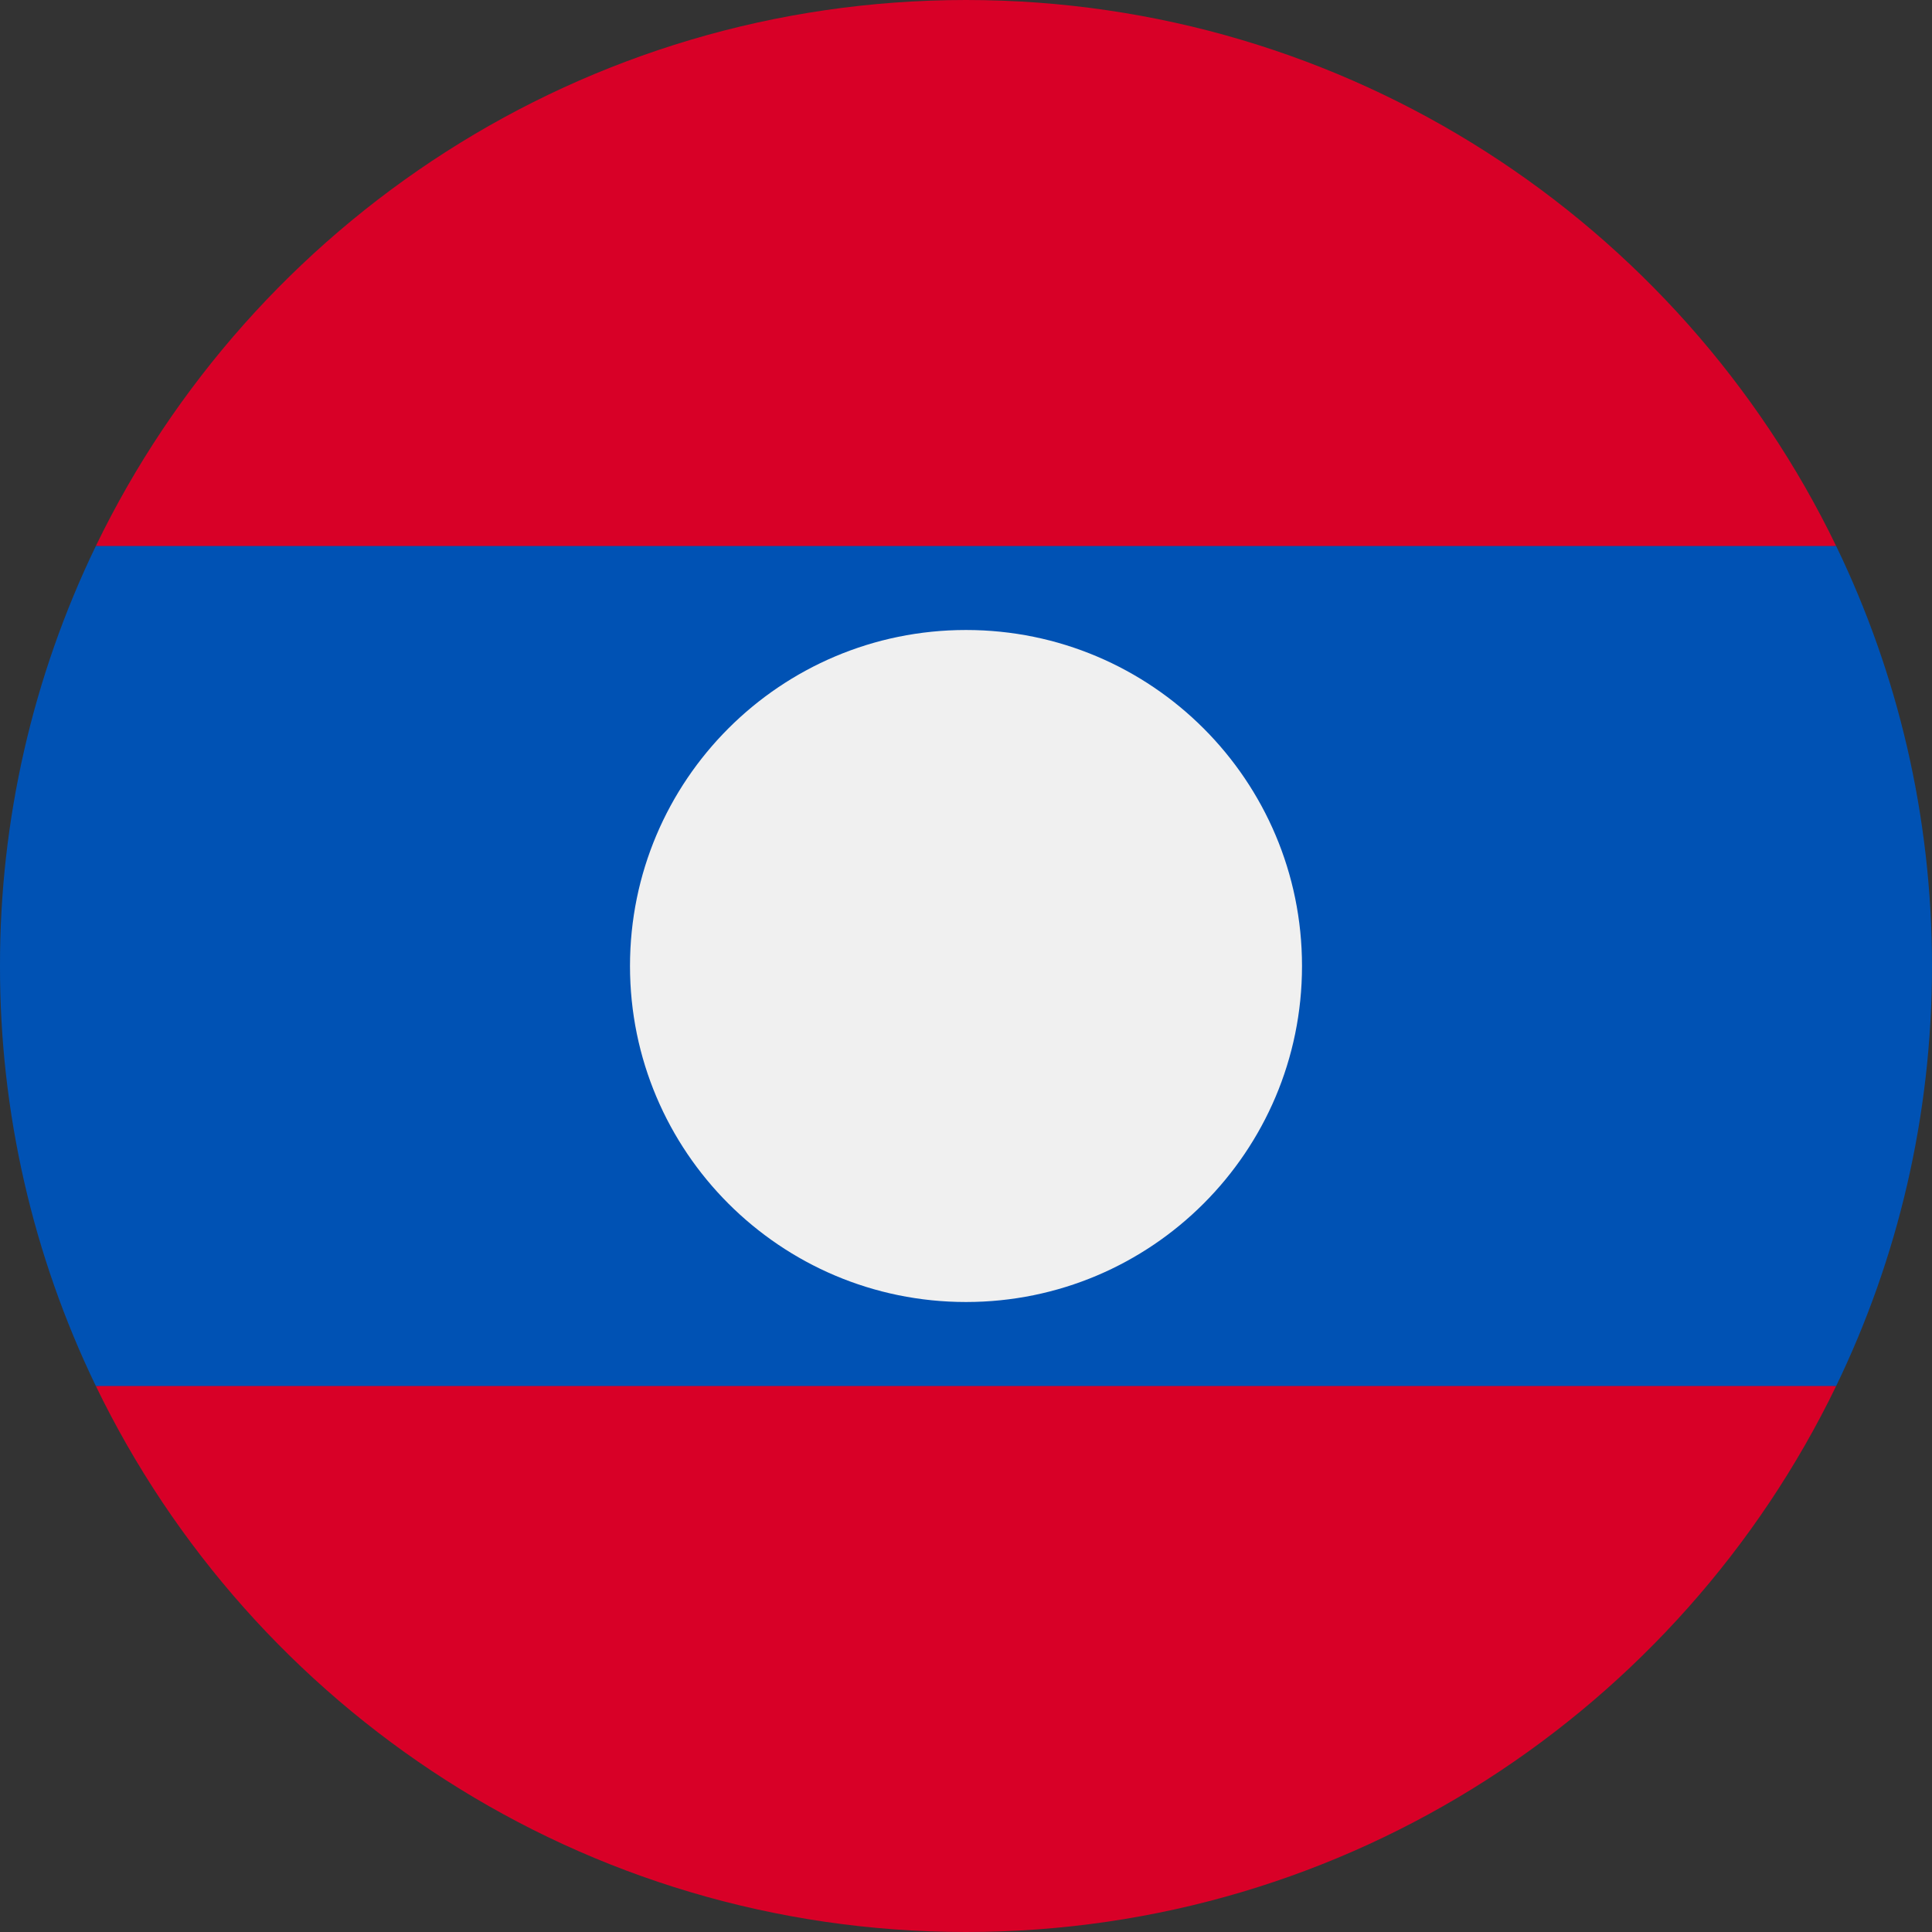
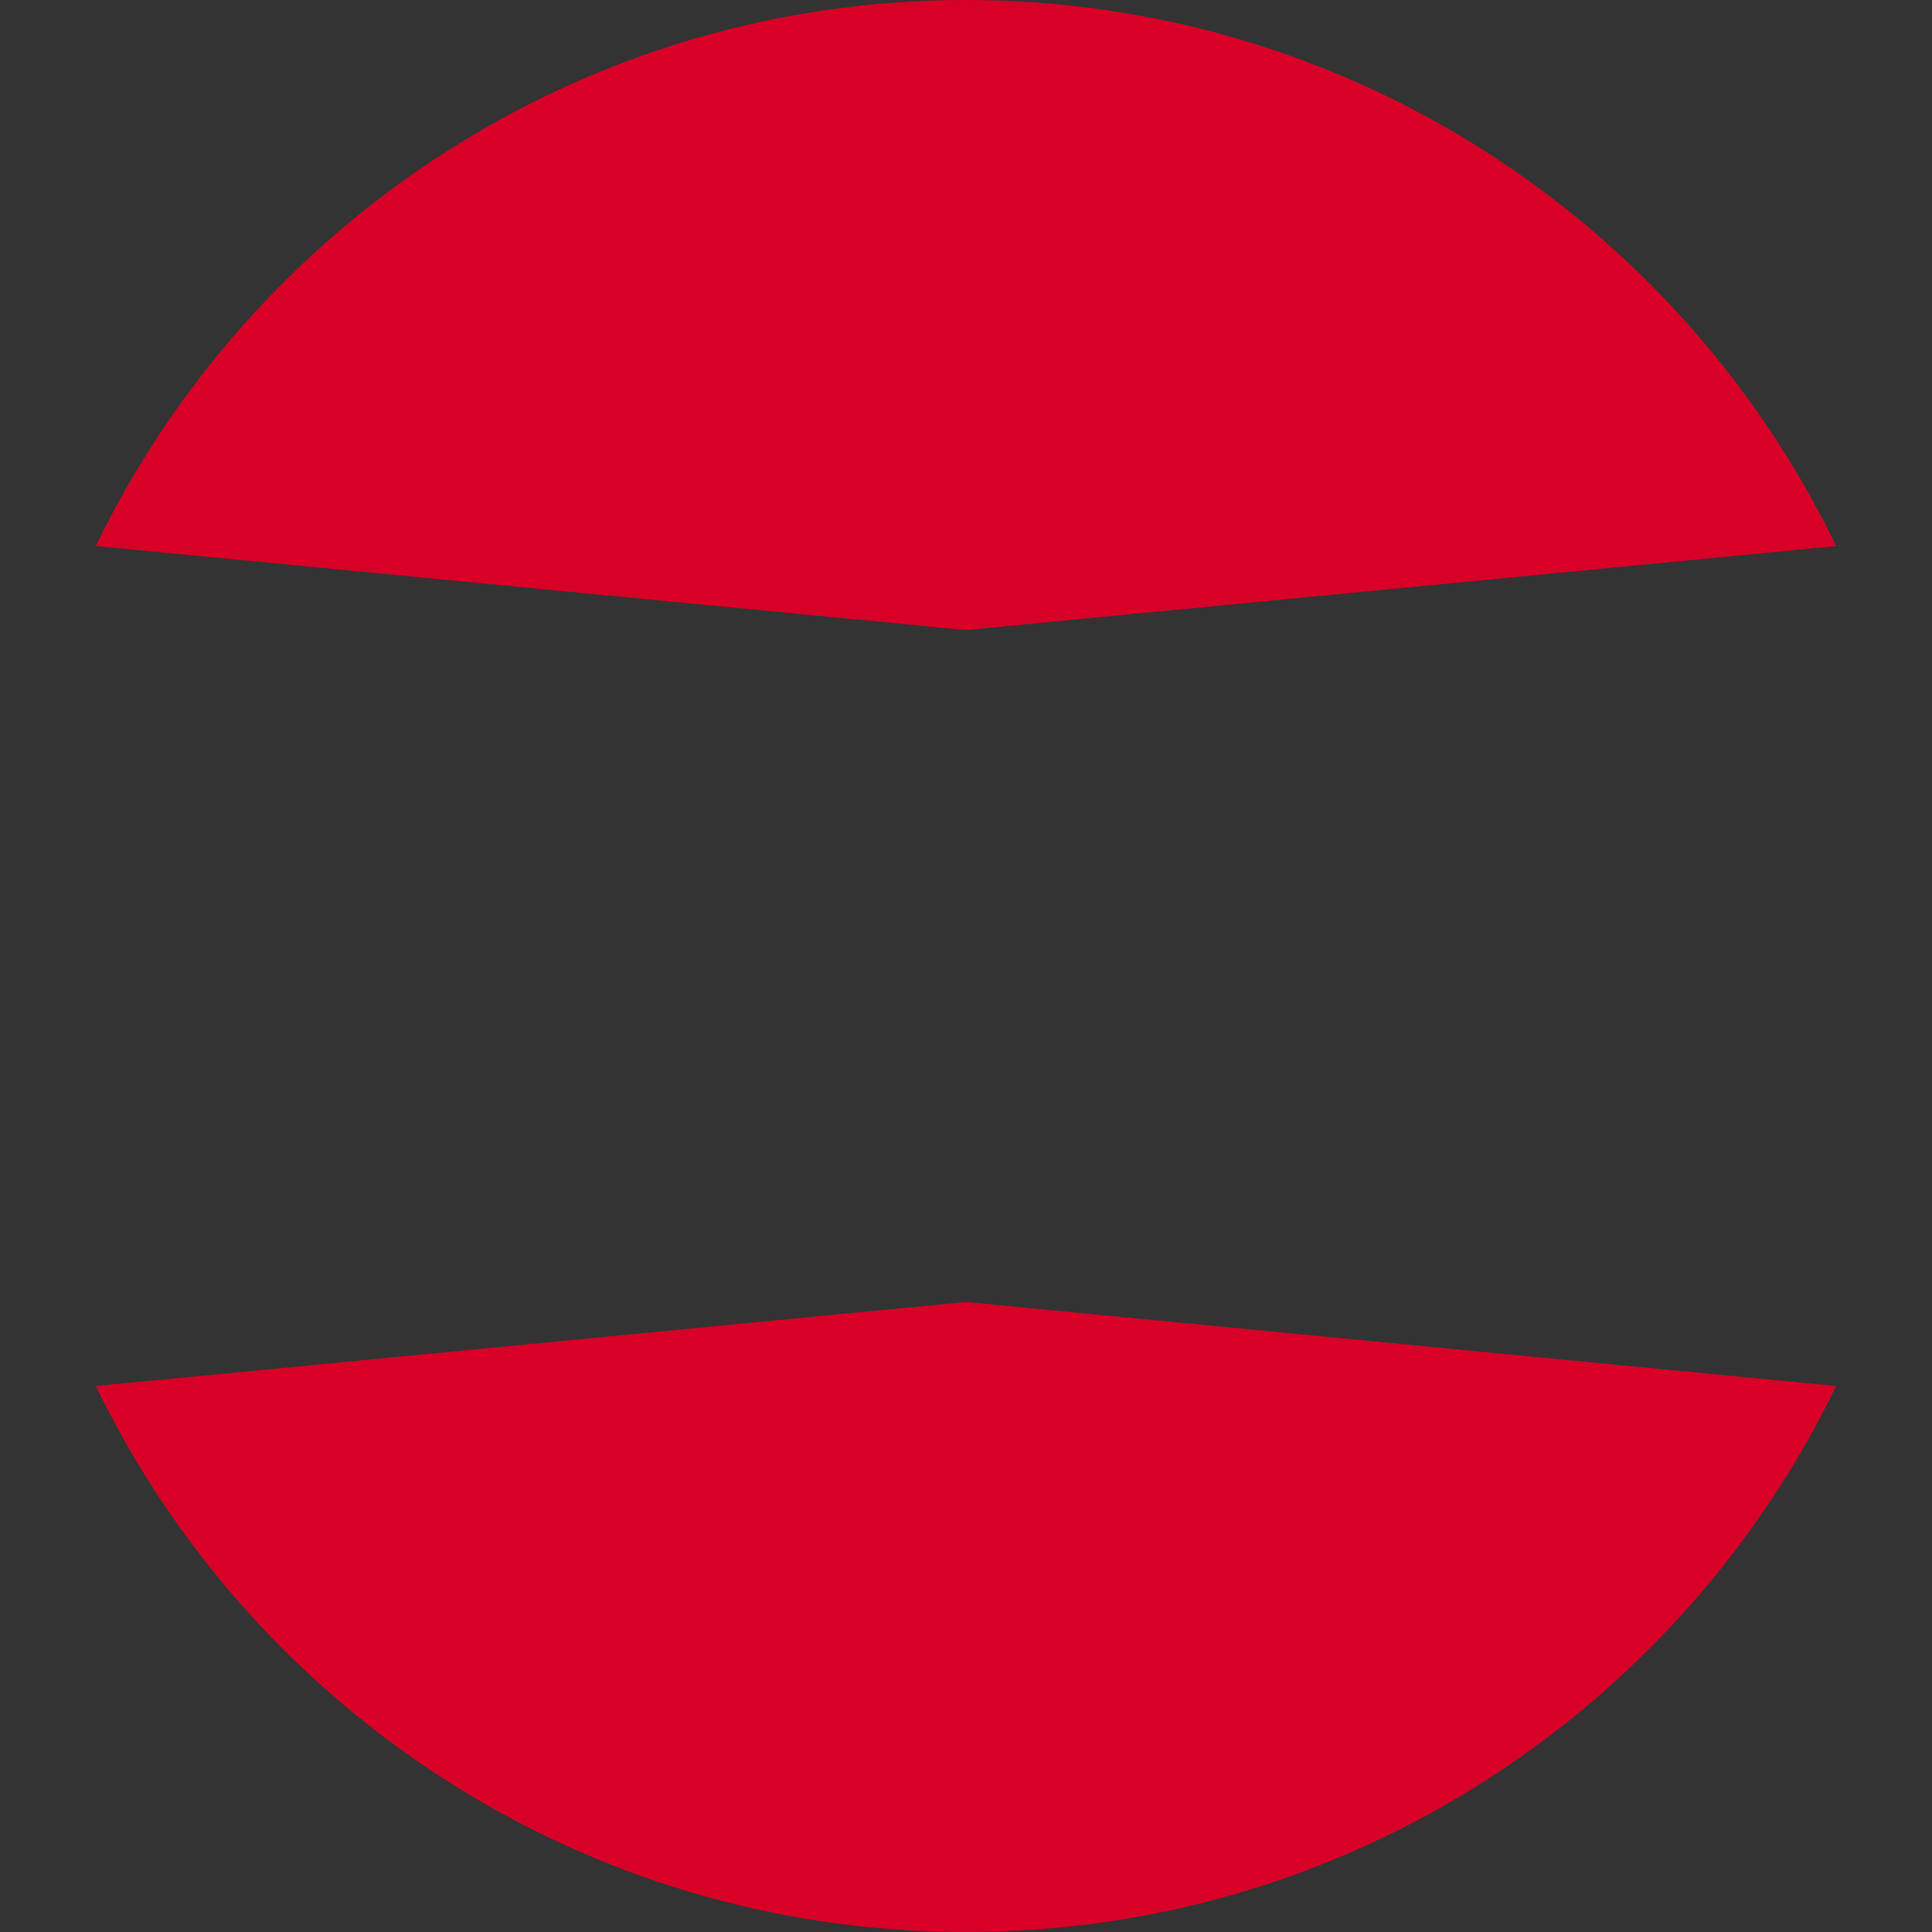
<svg xmlns="http://www.w3.org/2000/svg" fill="none" height="512" viewBox="0 0 36 36" width="512">
  <rect x="0" y="0" width="36" height="36" fill="#333333" stroke="none" />
  <g id="36 Multicolor / Flag / mc_36_flag_laos">
    <g id="mc_36_flag_Laos">
      <path id="Shape" clip-rule="evenodd" d="m18 0c7.136 0 13.303 4.153 16.214 10.174v.001l-16.214 1.565-16.214-1.566c2.912-6.021 9.078-10.174 16.214-10.174zm0 36c-7.136 0-13.302-4.153-16.214-10.174l16.214-1.566 16.214 1.566c-2.912 6.021-9.078 10.174-16.214 10.174z" fill="#d80027" fill-rule="evenodd" />
-       <path id="Path" d="m34.214 10.174h-32.428c-1.179 2.44-1.79 5.116-1.786 7.826-.004 2.71.607 5.386 1.786 7.826h32.428c1.144-2.366 1.786-5.021 1.786-7.826s-.642-5.46-1.786-7.826z" fill="#0052b4" />
-       <path id="Oval" d="m18 24.261c3.458 0 6.261-2.803 6.261-6.261 0-3.458-2.803-6.261-6.261-6.261-3.458 0-6.261 2.803-6.261 6.261 0 3.458 2.803 6.261 6.261 6.261z" fill="#f0f0f0" />
    </g>
  </g>
</svg>